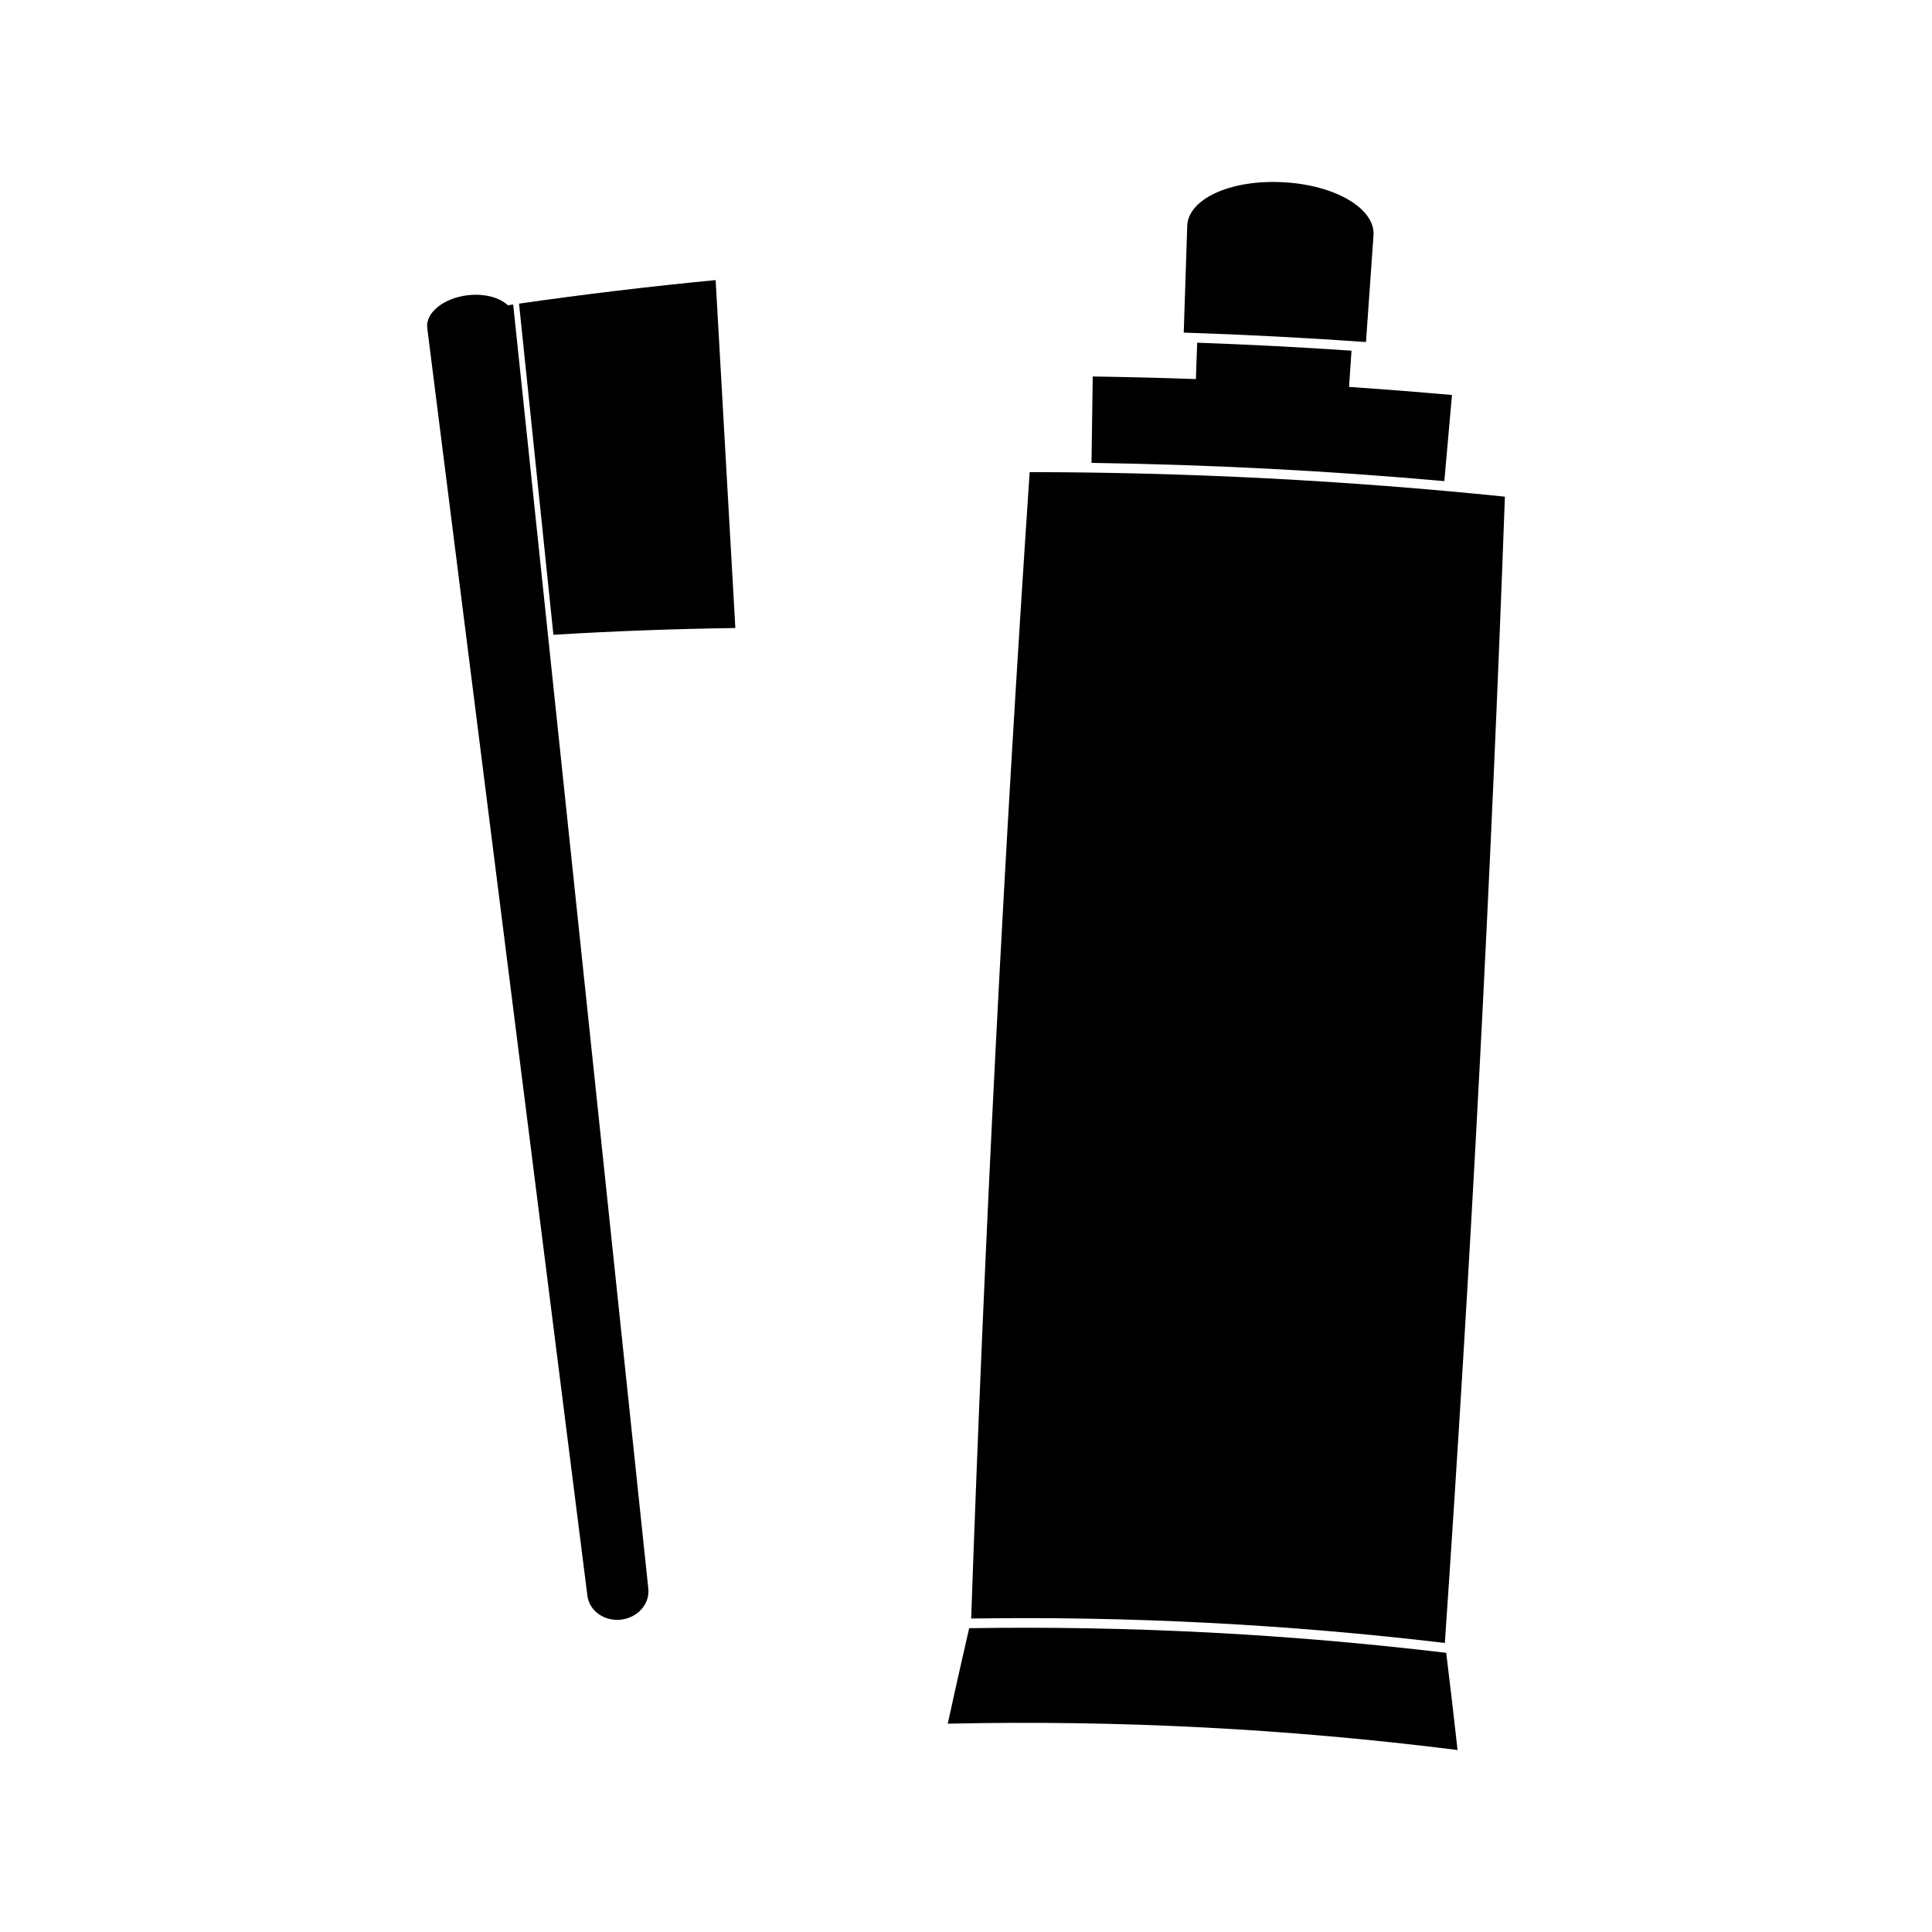
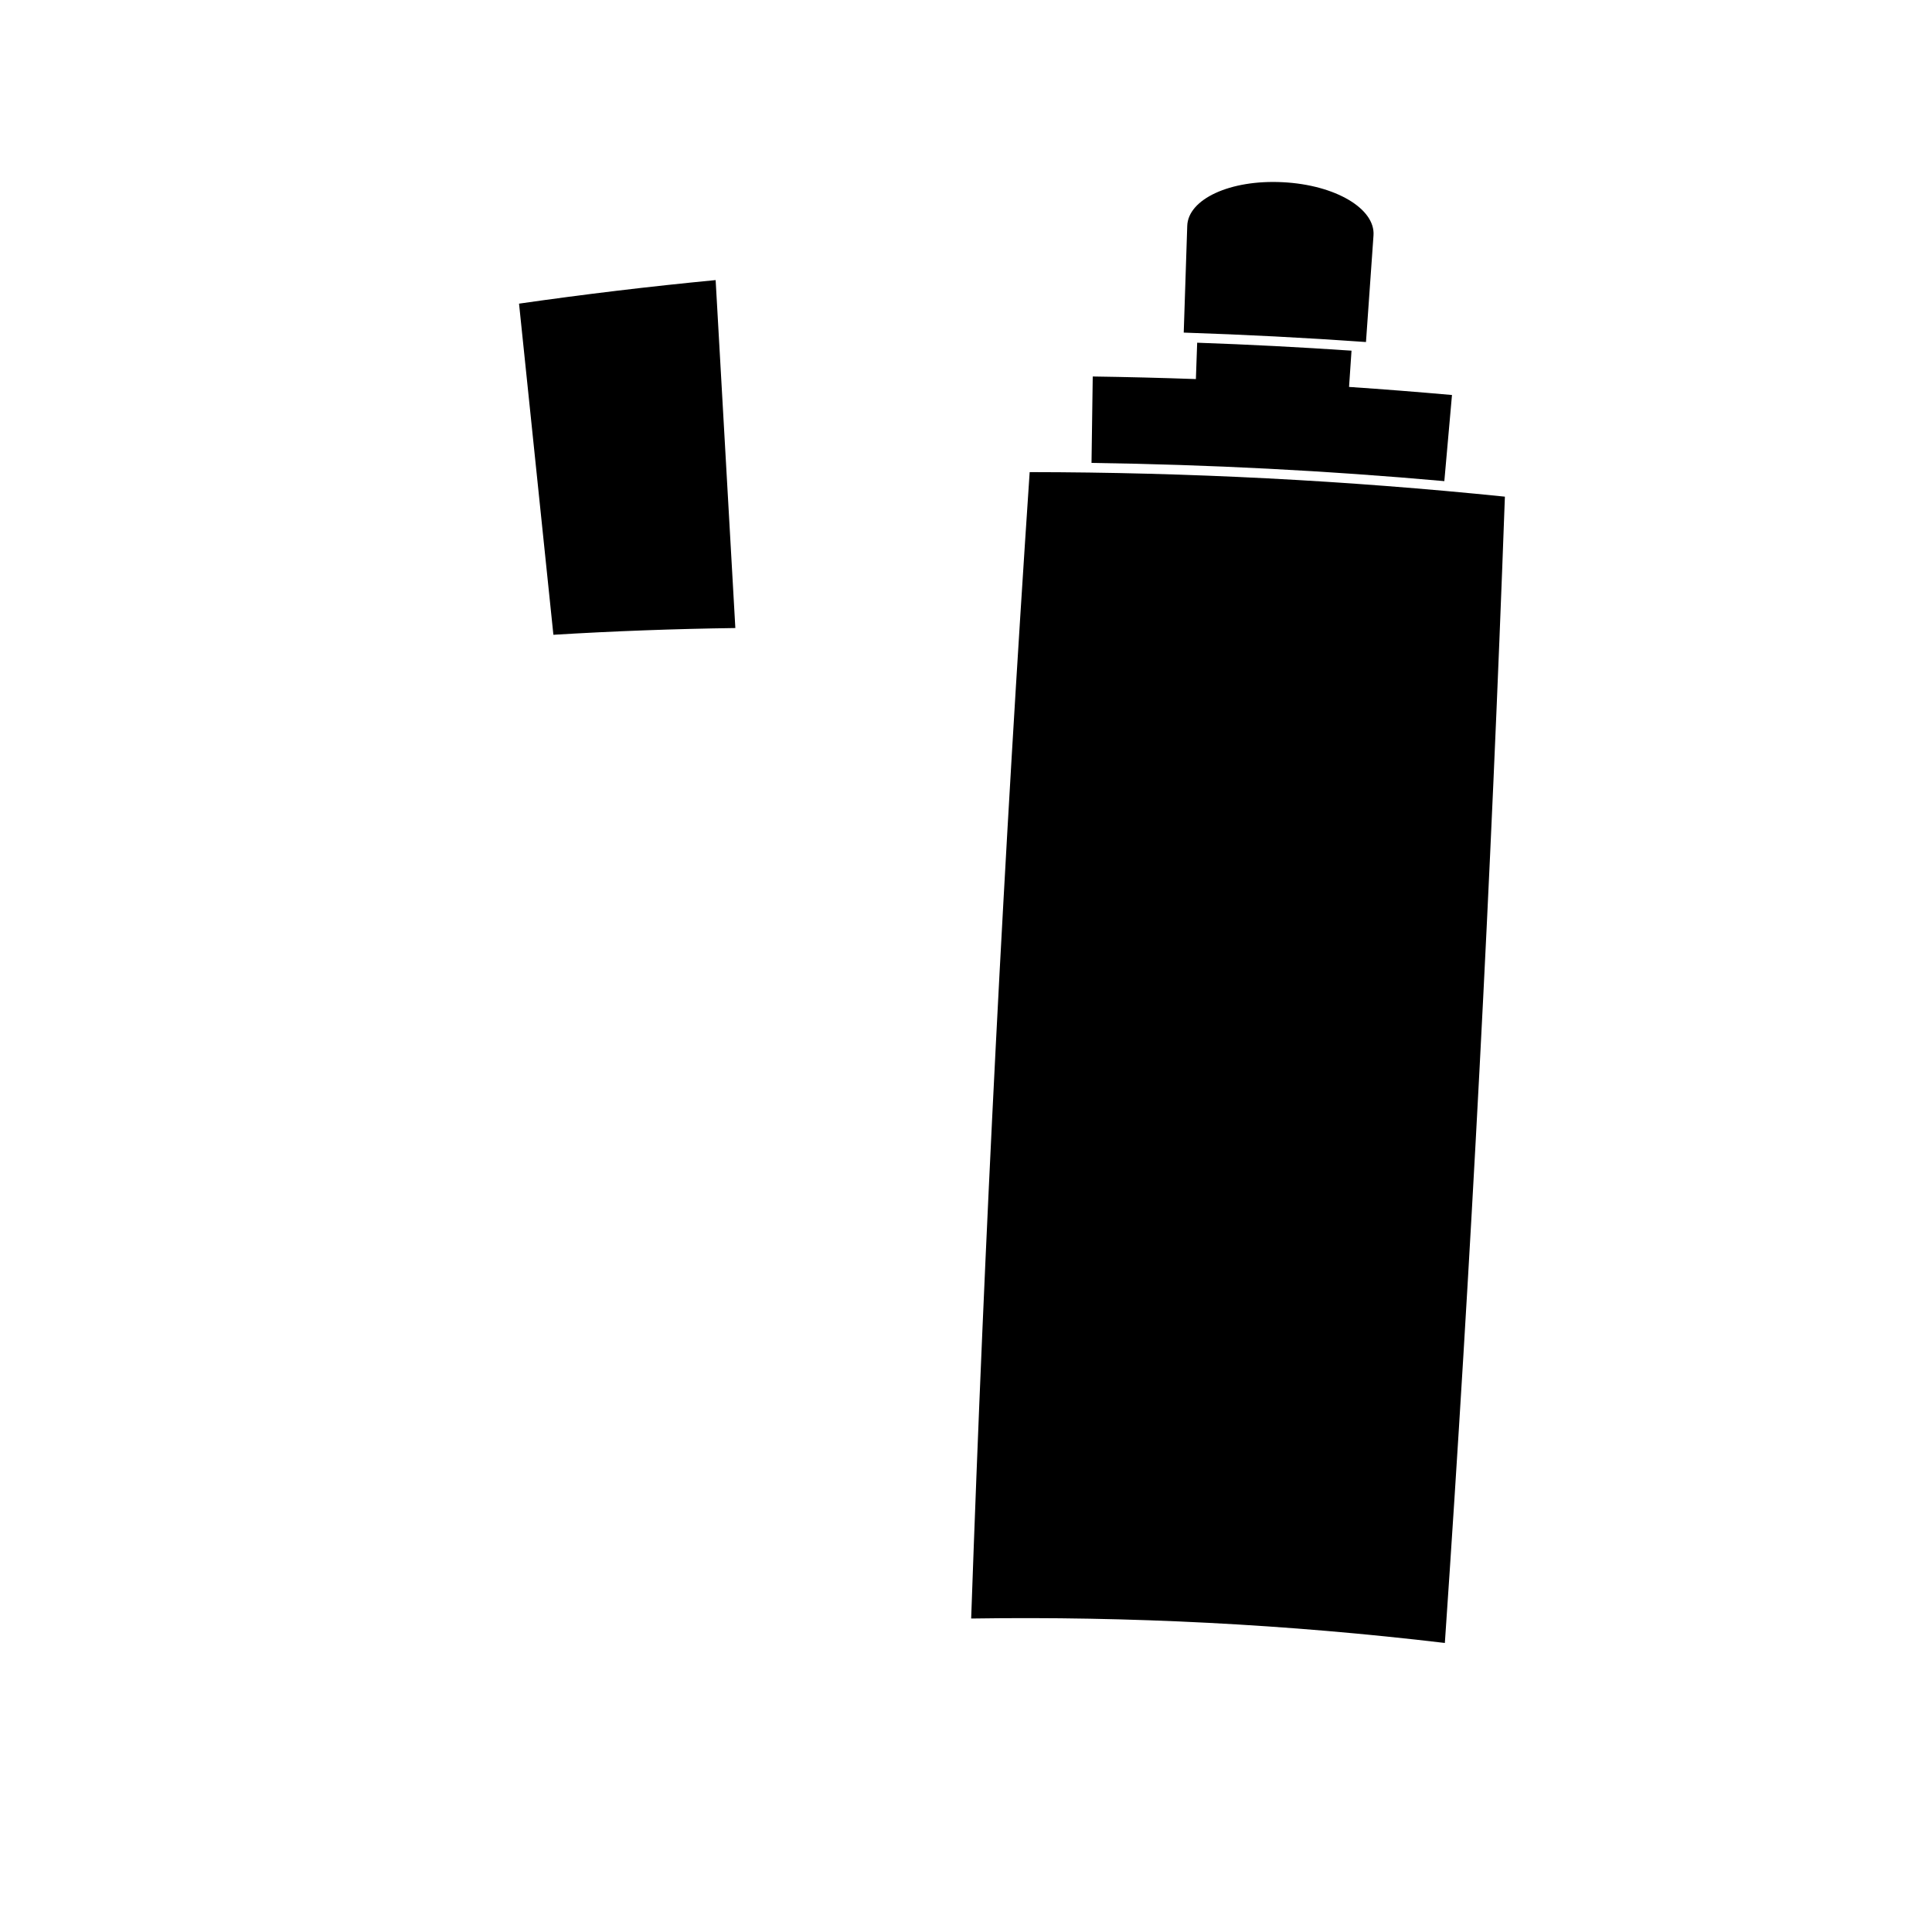
<svg xmlns="http://www.w3.org/2000/svg" fill="#000000" width="800px" height="800px" version="1.1" viewBox="144 144 512 512">
  <g>
-     <path d="m400.84 575.49c-1.945 8.422-3.836 16.871-5.68 25.305 45.102-1.004 90.266 1.324 135.11 6.981-0.949-8.582-1.953-17.168-3.012-25.758-41.977-5.016-84.215-7.195-126.42-6.527z" />
    <path d="m526.91 579.27c6.922-101.08 12.227-202.3 15.902-303.65-41.867-4.293-83.898-6.461-125.94-6.504-6.801 101.22-11.965 202.5-15.504 303.81 41.91-0.637 83.859 1.527 125.55 6.477-0.004-0.039-0.008-0.09-0.016-0.133z" />
    <path d="m507.99 206.41c0.52-7.07-10.02-13.41-24.031-14.121-13.977-0.73-25.117 4.496-25.328 11.582-0.309 9.422-0.613 18.844-0.93 28.27 16.105 0.531 32.211 1.359 48.297 2.5 0.664-9.418 1.328-18.82 1.992-28.23z" />
    <path d="m528.79 248.68c-9.086-0.809-18.18-1.523-27.277-2.141 0.219-3.203 0.438-6.406 0.652-9.609-13.625-0.922-27.258-1.633-40.902-2.109-0.109 3.207-0.23 6.422-0.34 9.637-9.109-0.324-18.227-0.551-27.336-0.684-0.109 7.637-0.215 15.266-0.324 22.902 31.199 0.438 62.387 2.047 93.5 4.828 0.668-7.613 1.352-15.215 2.027-22.824z" />
-     <path d="m278.6 224.9c-2.273-2.109-6.328-3.16-10.629-2.66-6.449 0.746-11.262 4.688-10.746 8.695 14.148 111.99 28.297 223.98 42.445 335.97 0.516 4.023 4.508 6.828 8.918 6.312 4.398-0.508 7.641-4.144 7.223-8.176-11.934-113.45-23.875-226.9-35.812-340.34-0.477 0.066-0.938 0.137-1.398 0.203z" />
    <path d="m281.55 224.47c3.035 29.254 6.066 58.5 9.105 87.754 16.074-0.977 32.156-1.57 48.219-1.789-1.742-30.73-3.481-61.469-5.223-92.207-17.418 1.672-34.793 3.754-52.102 6.242z" />
  </g>
</svg>